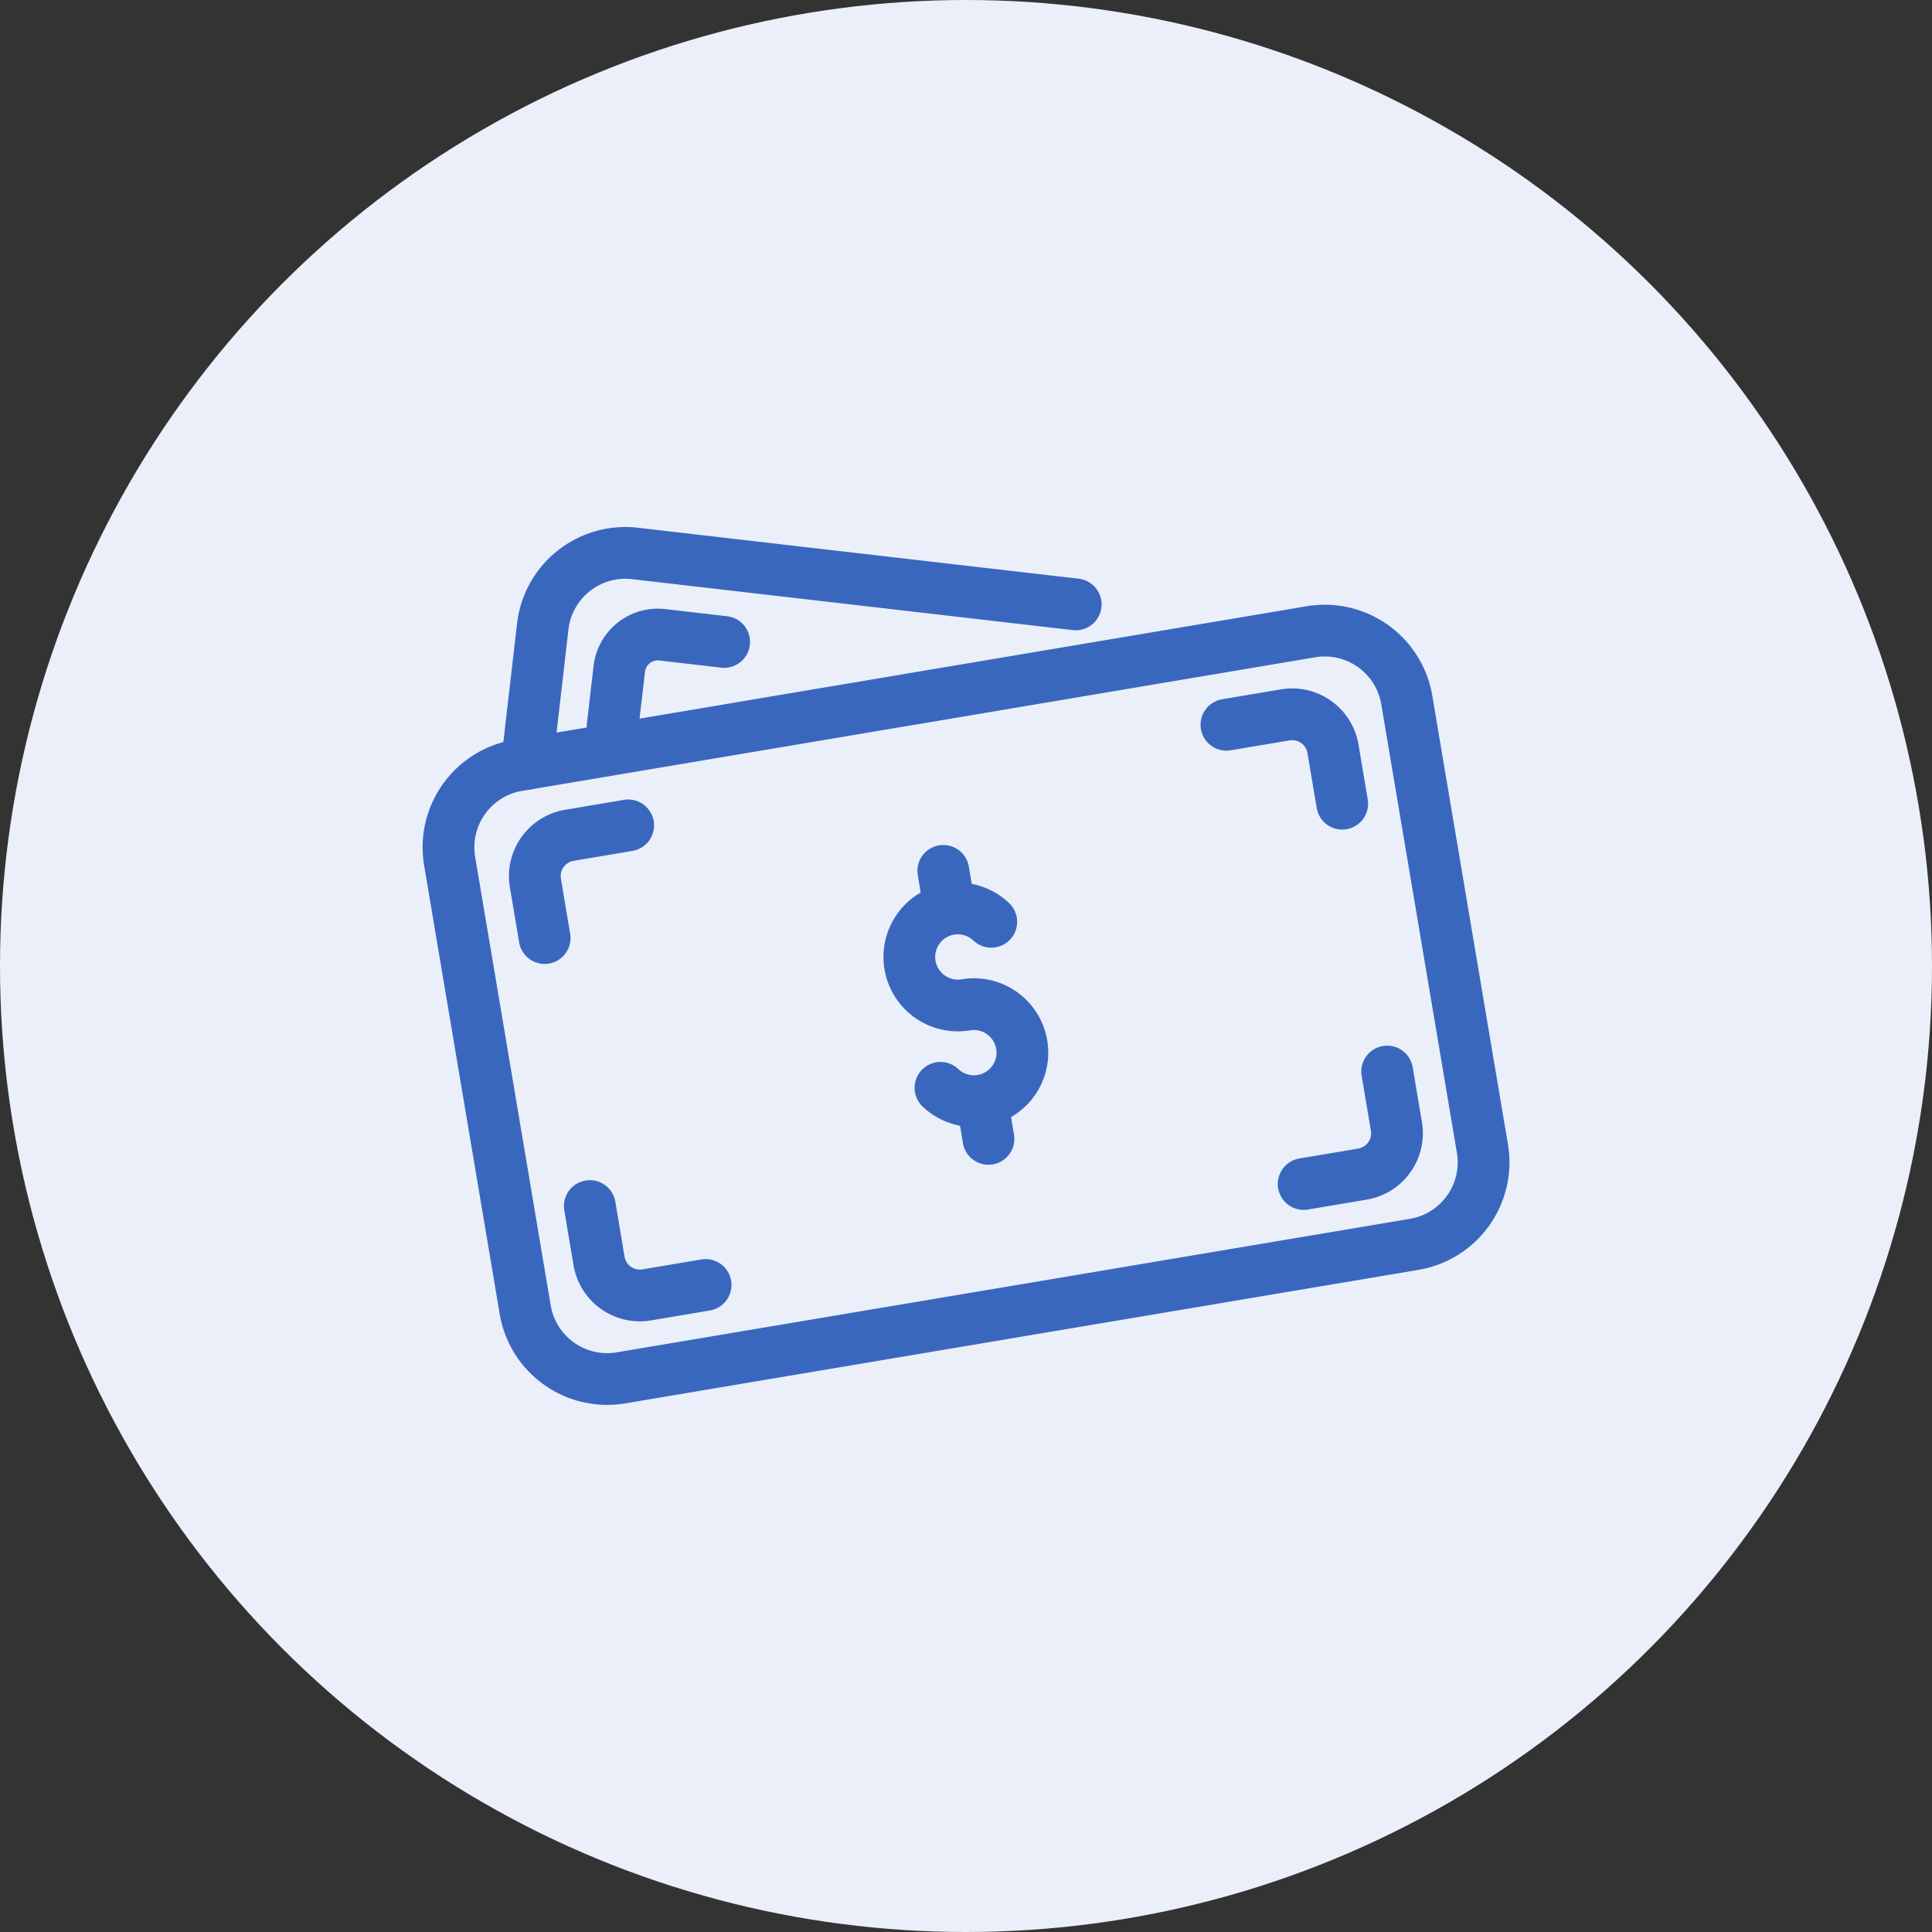
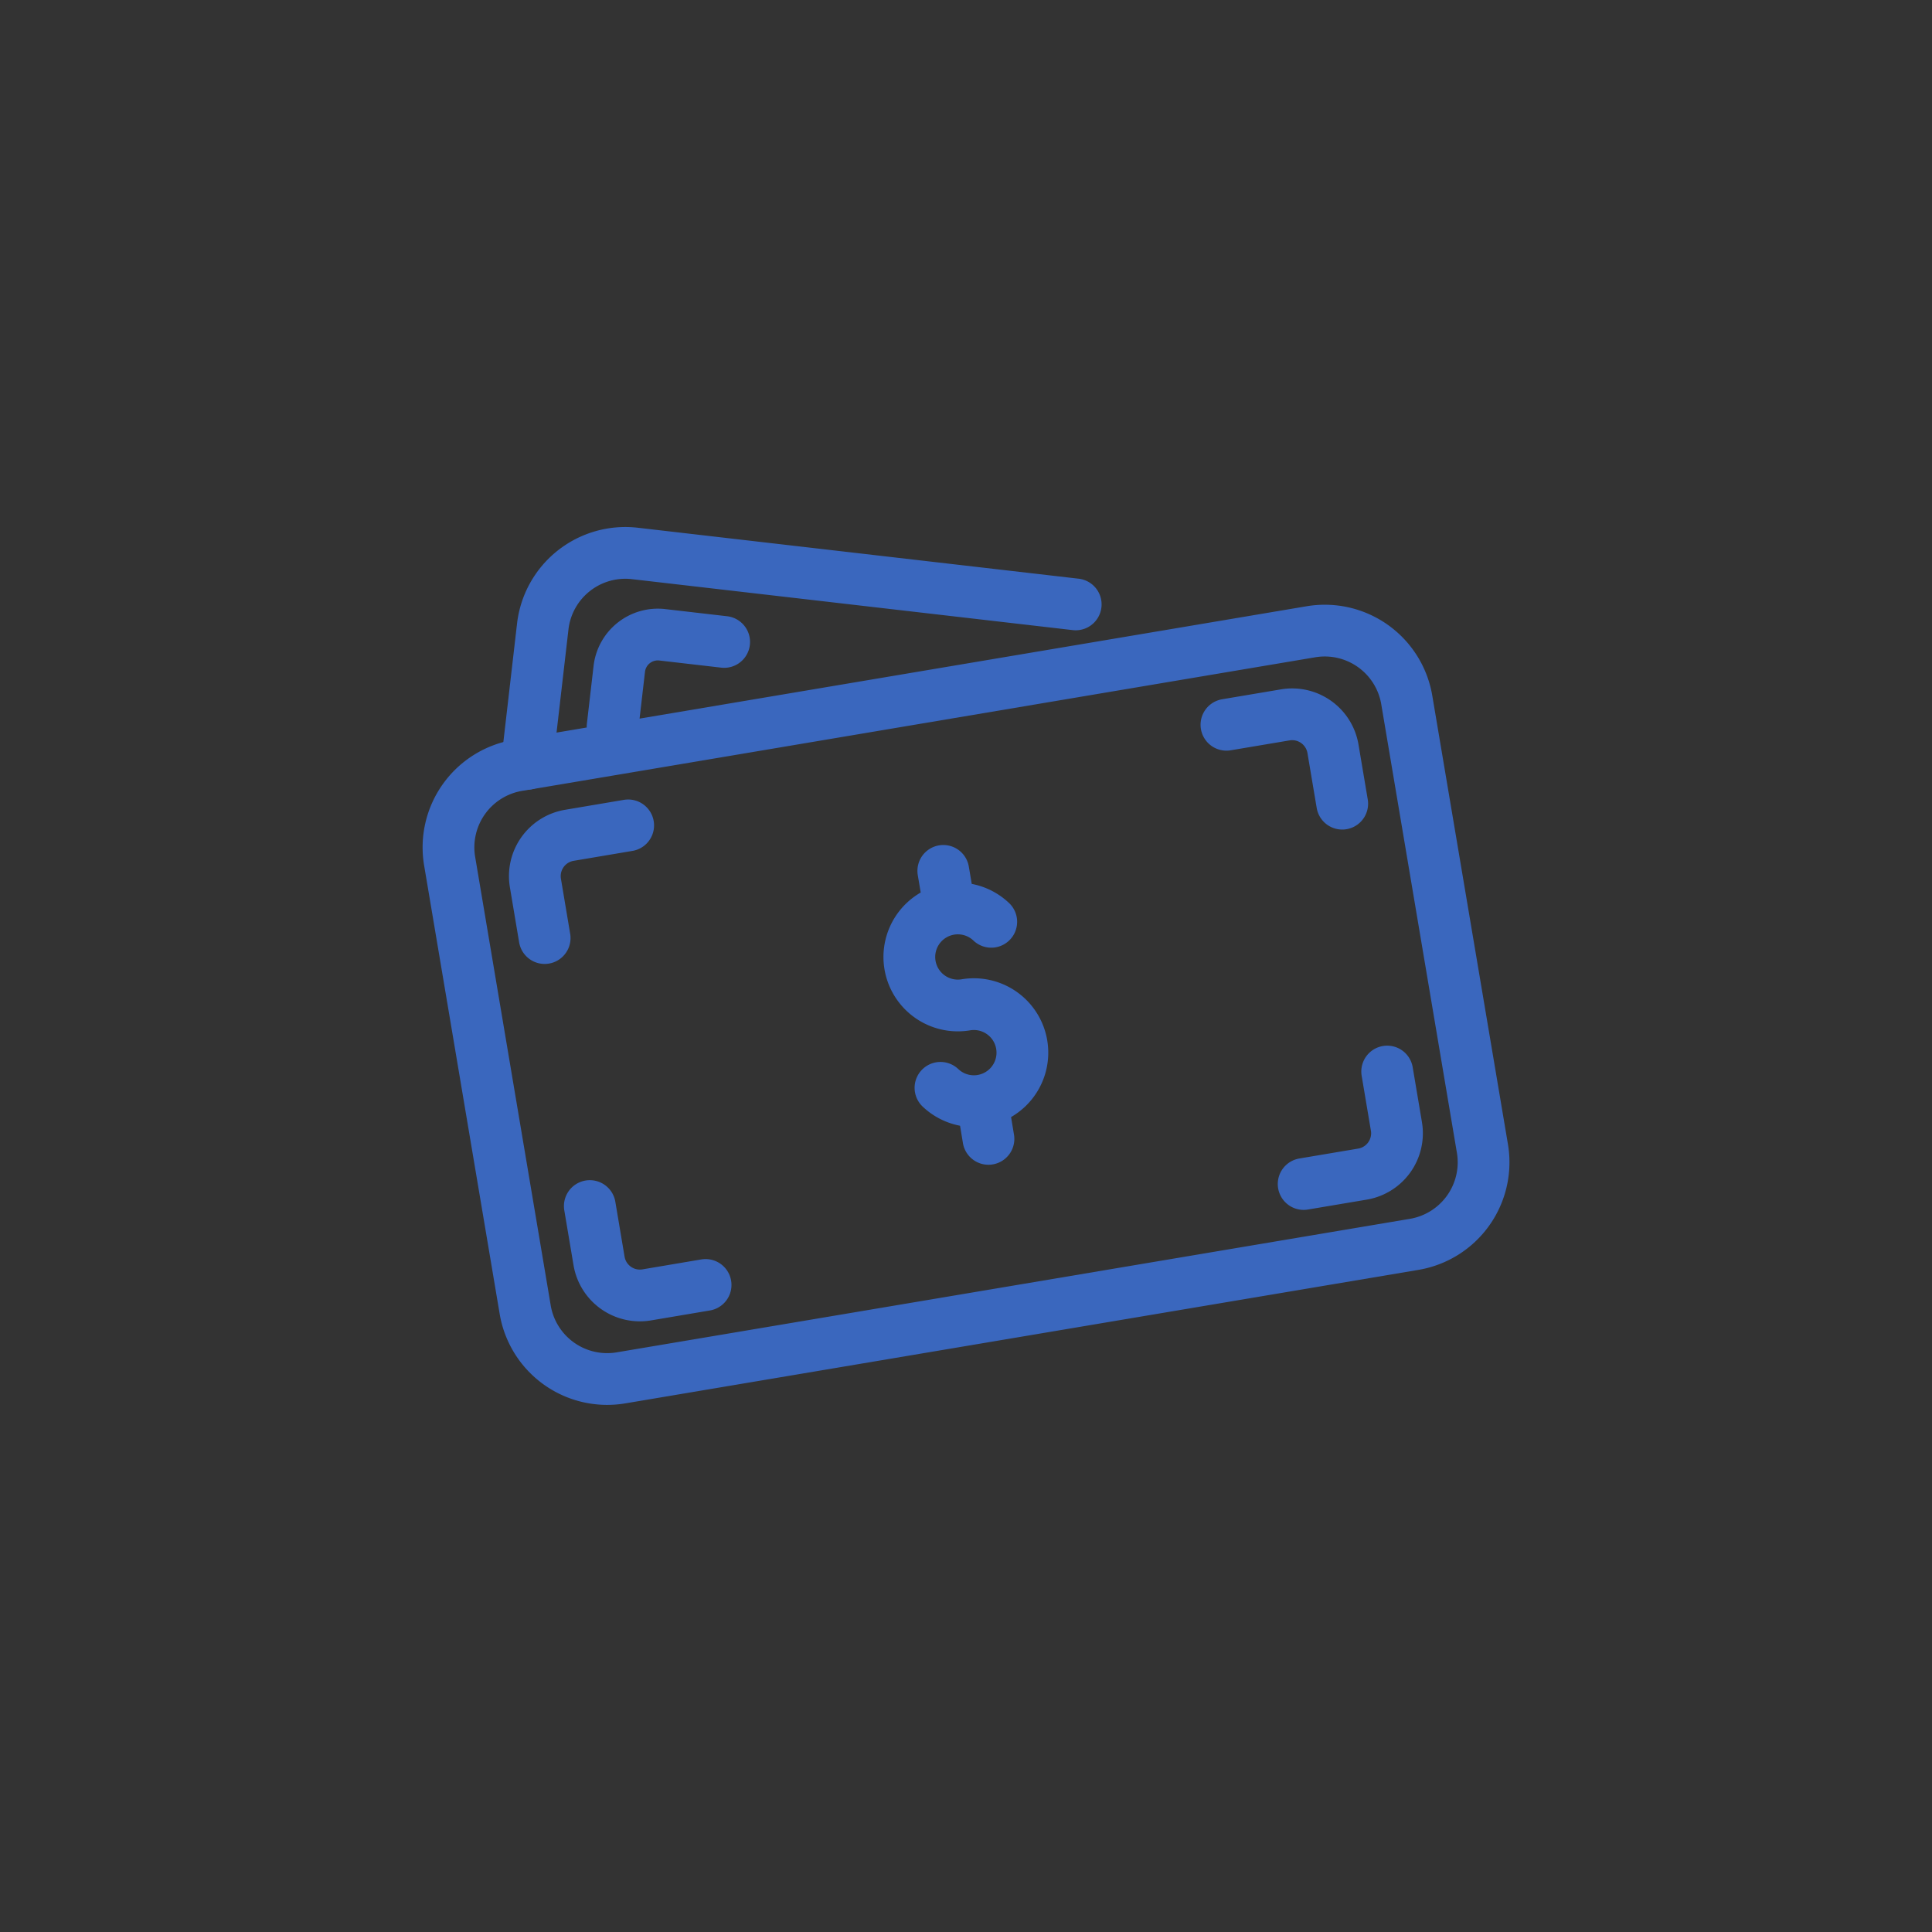
<svg xmlns="http://www.w3.org/2000/svg" width="56" height="56" viewBox="0 0 56 56">
  <rect x="0" y="0" width="56" height="56" fill="#333333" stroke="none" />
  <g id="benefits" transform="translate(-559 -1412)">
-     <circle id="Ellipse_81" data-name="Ellipse 81" cx="28" cy="28" r="28" transform="translate(559 1412)" fill="#ebeff9" />
    <g id="Group_461" data-name="Group 461" transform="translate(564.892 1415.984)">
      <path id="Path_1256" data-name="Path 1256" d="M26.787,13.535,14.01,12.058a2.41,2.41,0,0,0-2.671,2.118l-.46,3.981" transform="translate(-1.499)" fill="none" stroke="#3a67be" stroke-linecap="round" stroke-linejoin="round" stroke-width="1.5" fill-rule="evenodd" />
      <path id="Path_1257" data-name="Path 1257" d="M11.864,18.567l.194-1.676a1.125,1.125,0,0,1,1.247-.989l1.793.207m19.786,1.682a2.411,2.411,0,0,0-2.777-1.977L9.118,19.686a2.411,2.411,0,0,0-1.977,2.777l2.19,13a2.41,2.41,0,0,0,2.777,1.977L35.1,33.57a2.412,2.412,0,0,0,1.977-2.777Z" transform="translate(0 -1.486)" fill="none" stroke="#3a67be" stroke-linecap="round" stroke-linejoin="round" stroke-width="1.5" fill-rule="evenodd" />
      <path id="Path_1258" data-name="Path 1258" d="M16.21,36.346l-1.7.287a1.2,1.2,0,0,1-1.389-.988l-.267-1.586M31.307,20.109l1.7-.286a1.2,1.2,0,0,1,1.389.988l.267,1.585M11.545,26.291,11.278,24.7a1.2,1.2,0,0,1,.988-1.388l1.7-.287m22,7.135.267,1.585a1.2,1.2,0,0,1-.988,1.389l-1.7.286m-9.055-7.6a1.406,1.406,0,1,0-.736,2.406,1.406,1.406,0,1,1-.736,2.406m.269-5.181L23.1,24.344m1.309,7.768L24.225,31" transform="translate(-1.65 -3.085)" fill="none" stroke="#3a67be" stroke-linecap="round" stroke-linejoin="round" stroke-width="1.5" fill-rule="evenodd" />
    </g>
  </g>
</svg>